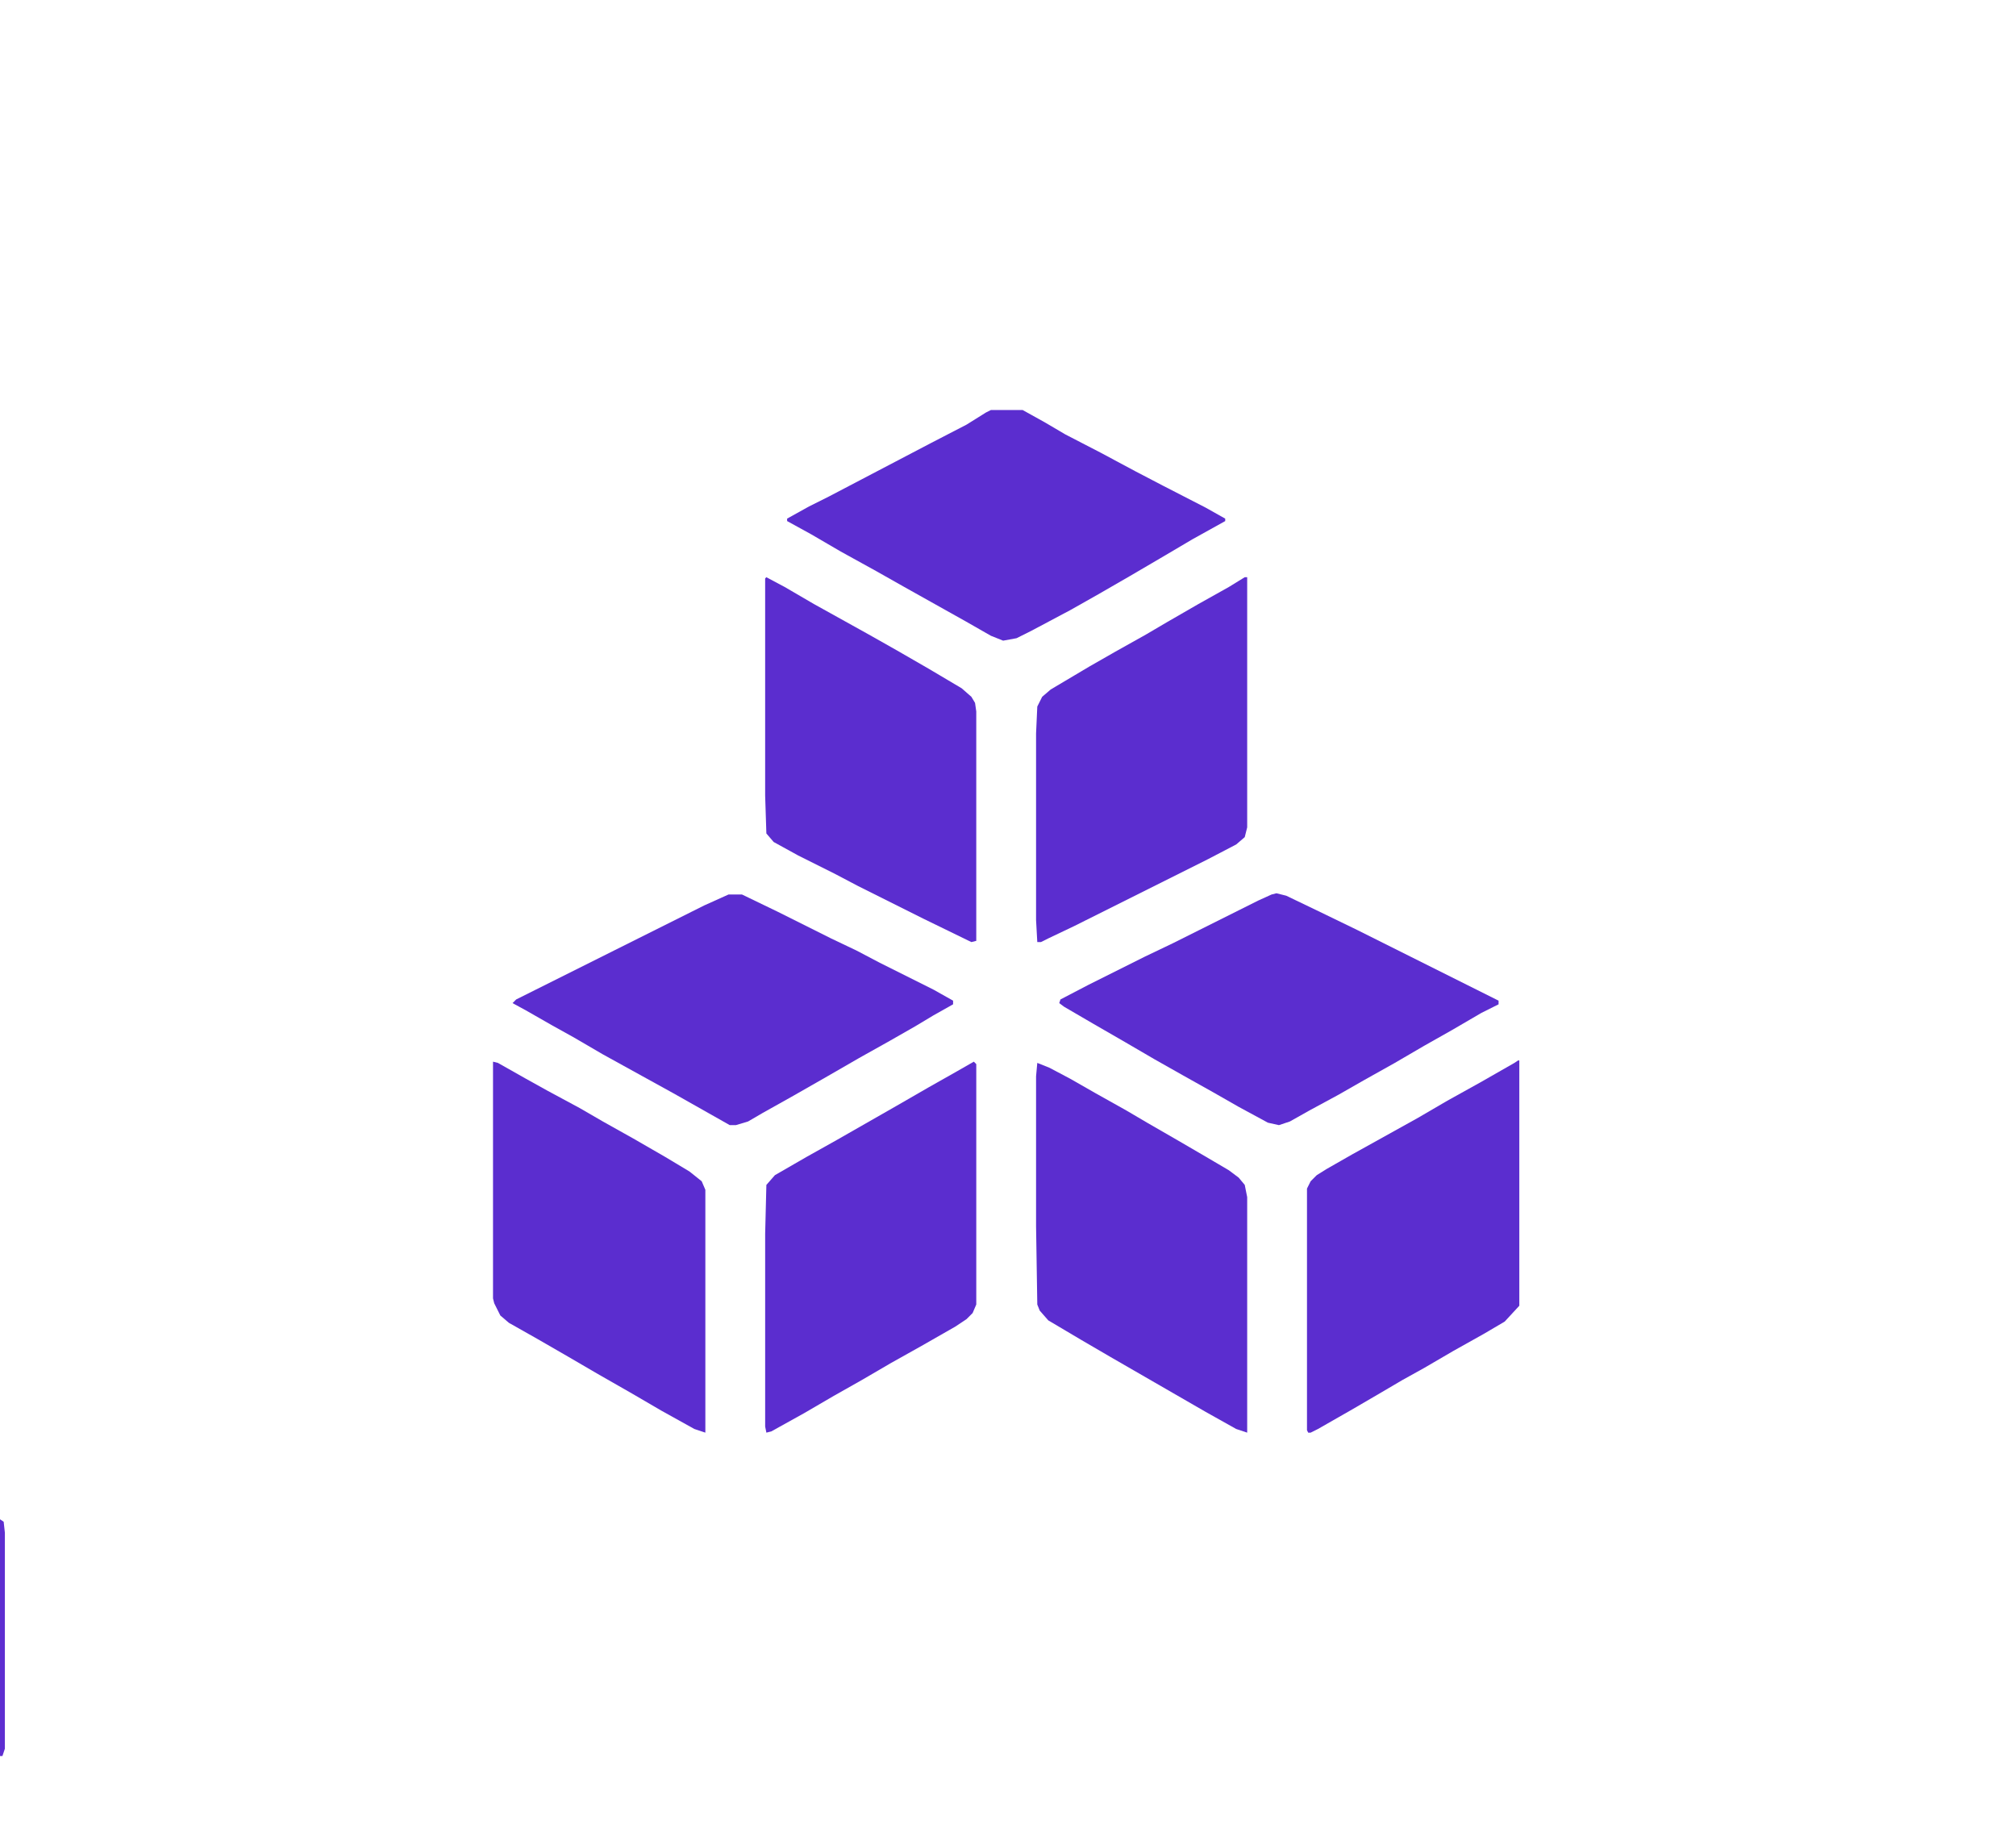
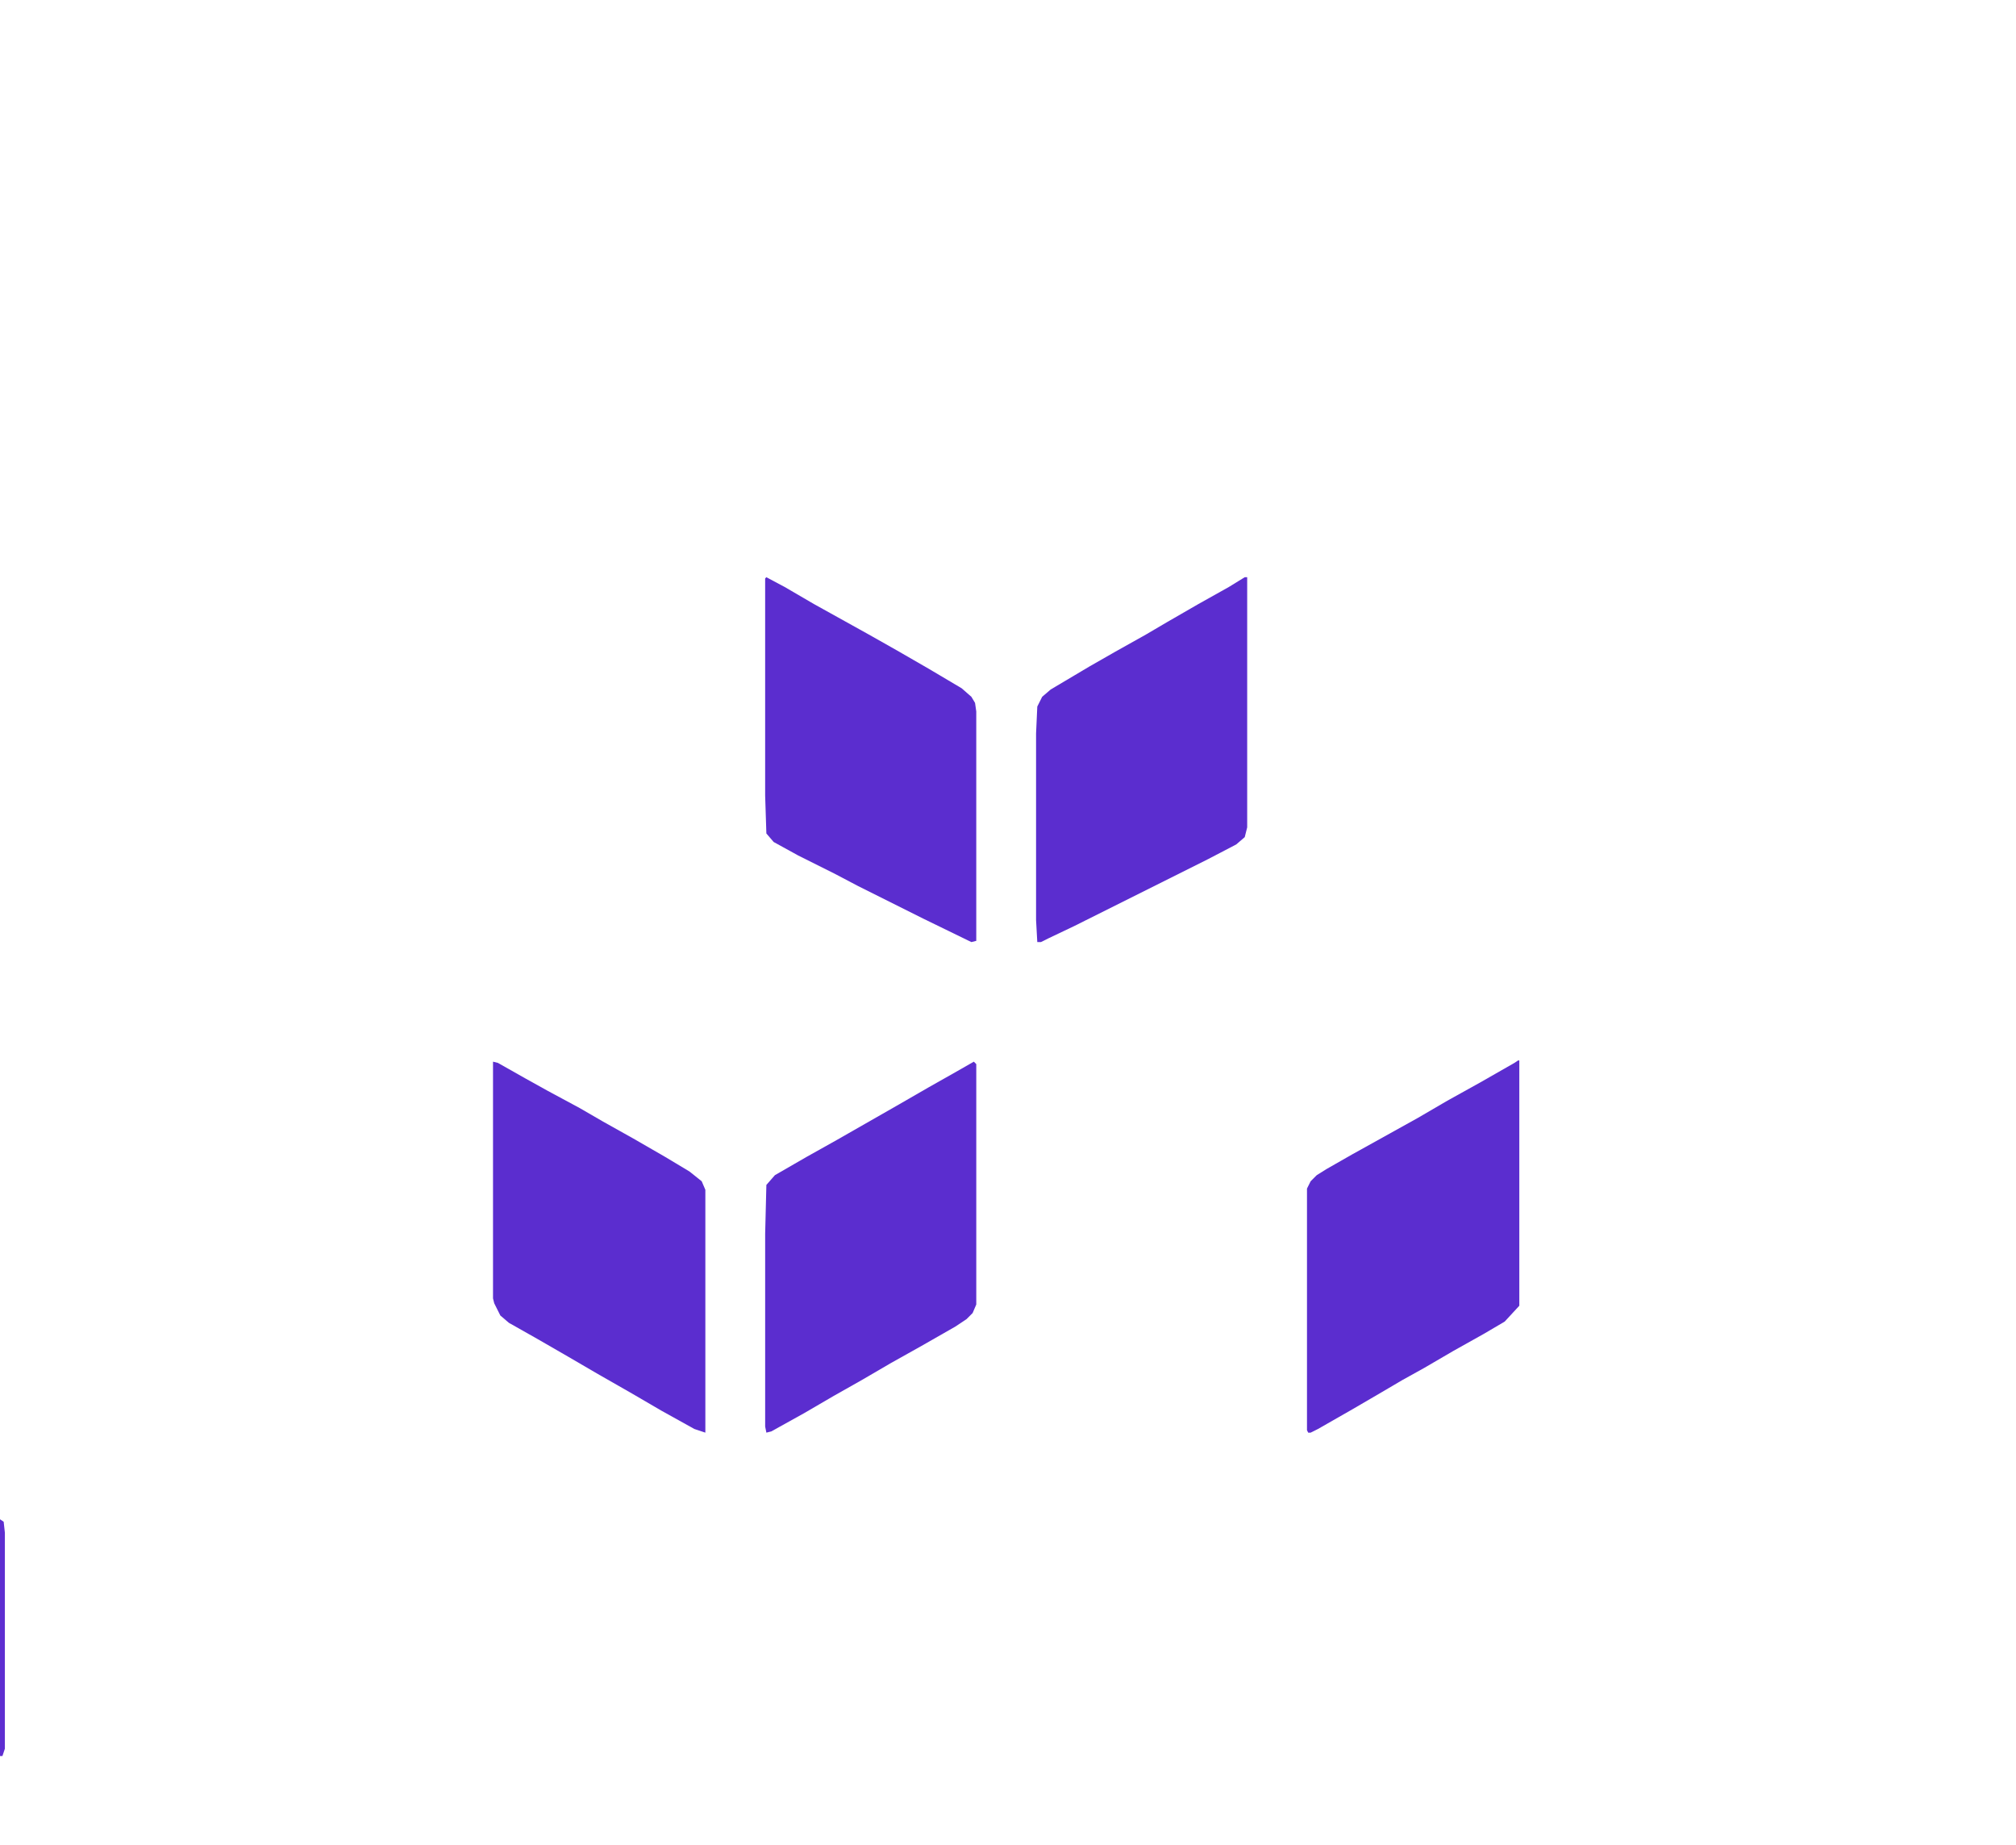
<svg xmlns="http://www.w3.org/2000/svg" version="1.1" viewBox="0 0 1652 1512" width="413" height="378">
  <path transform="translate(404,870)" d="m0 0 4 1 23 13 18 10 26 14 19 11 25 14 26 15 20 12 10 8 3 7v199l-9-3-27-15-24-14-28-16-24-14-26-15-23-13-7-6-5-10-1-4z" fill="#5B2DCF" />
  <path transform="translate(628,473)" d="m0 0 15 8 24 14 45 25 23 13 26 15 27 16 8 7 3 5 1 7v188l-4 1-39-19-54-27-19-10-30-15-20-11-6-7-1-31v-178z" fill="#5B2DCF" />
  <path transform="translate(1244,869)" d="m0 0h1v201l-12 13-17 10-25 14-24 14-18 10-17 10-24 14-28 16-6 3h-2l-1-2v-198l3-6 5-5 8-5 21-12 54-30 24-14 27-15 28-16z" fill="#5B2DCF" />
  <path transform="translate(1020,473)" d="m0 0h2v205l-2 8-7 6-23 12-110 55-21 10-6 3h-3l-1-18v-153l1-22 4-8 7-6 32-19 21-12 25-14 17-10 26-15 25-14z" fill="#5B2DCF" />
  <path transform="translate(798,870)" d="m0 0 2 2v197l-3 7-5 5-9 6-28 16-25 14-24 14-23 13-24 14-27 15-4 1-1-5v-158l1-40 7-8 26-15 25-14 49-28 26-15 23-13z" fill="#5B2DCF" />
-   <path transform="translate(850,871)" d="m0 0 10 4 17 9 21 12 25 14 17 10 26 15 24 14 17 10 8 6 5 6 2 10v193l-9-3-25-14-78-45-24-14-27-16-7-8-2-5-1-64v-123z" fill="#5B2DCF" />
-   <path transform="translate(812,336)" d="m0 0h26l18 10 17 10 29 15 28 15 23 12 35 18 16 9v2l-27 15-22 13-29 17-26 15-23 13-32 17-12 6-11 2-10-4-21-12-50-28-23-13-29-16-24-14-20-11v-2l18-10 16-8 42-22 42-22 29-15 16-10z" fill="#5B2DCF" />
-   <path transform="translate(597,733)" d="m0 0h11l29 14 44 22 21 10 19 10 44 22 16 9v3l-16 9-15 9-21 12-25 14-26 15-28 16-25 14-12 7-10 3h-5l-46-26-58-32-24-14-18-10-21-12-11-6 3-3 154-77z" fill="#5B2DCF" />
-   <path transform="translate(1046,732)" d="m0 0 8 2 25 12 33 16 116 58v3l-14 7-24 14-23 13-24 14-25 14-21 12-24 13-16 9-9 3-9-2-24-13-21-12-25-14-23-13-24-14-26-15-24-14-4-3 1-3 23-12 46-23 23-11 70-35 11-5z" fill="#5B2DCF" />
  <path transform="translate(0,1245)" d="m0 0 3 2 1 9v177l-2 6h-2z" fill="#5E2ED1" />
</svg>